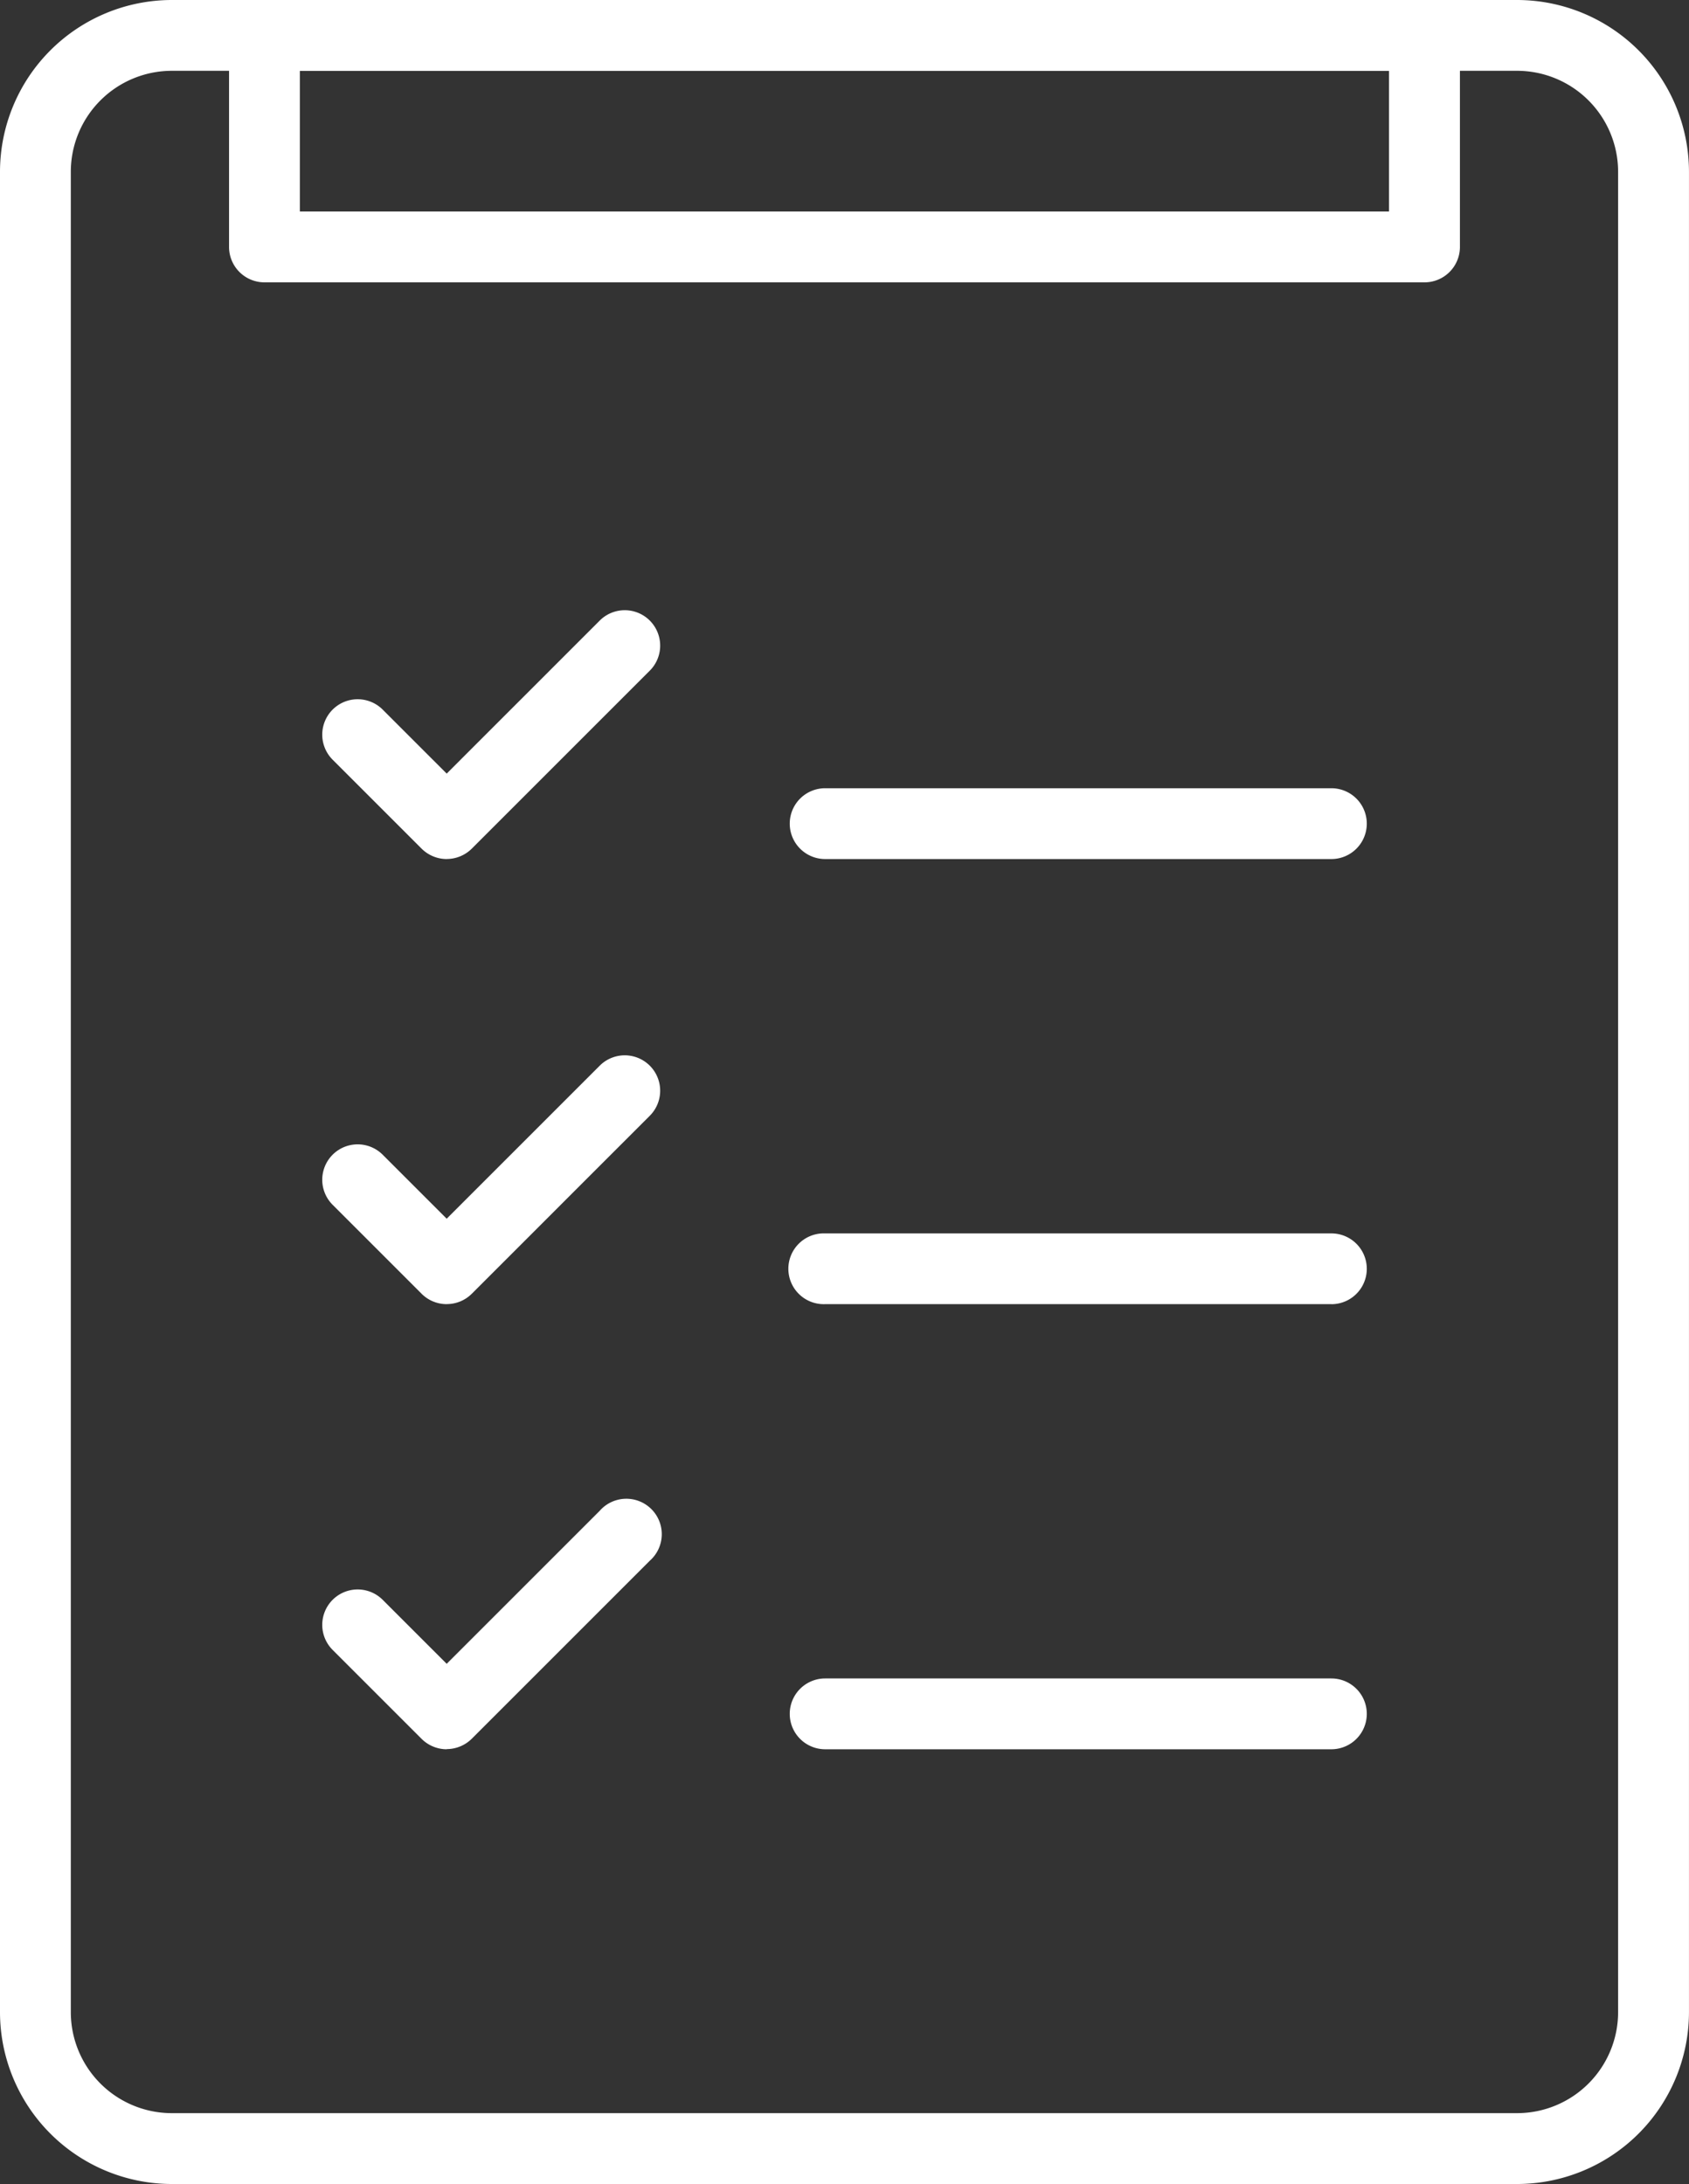
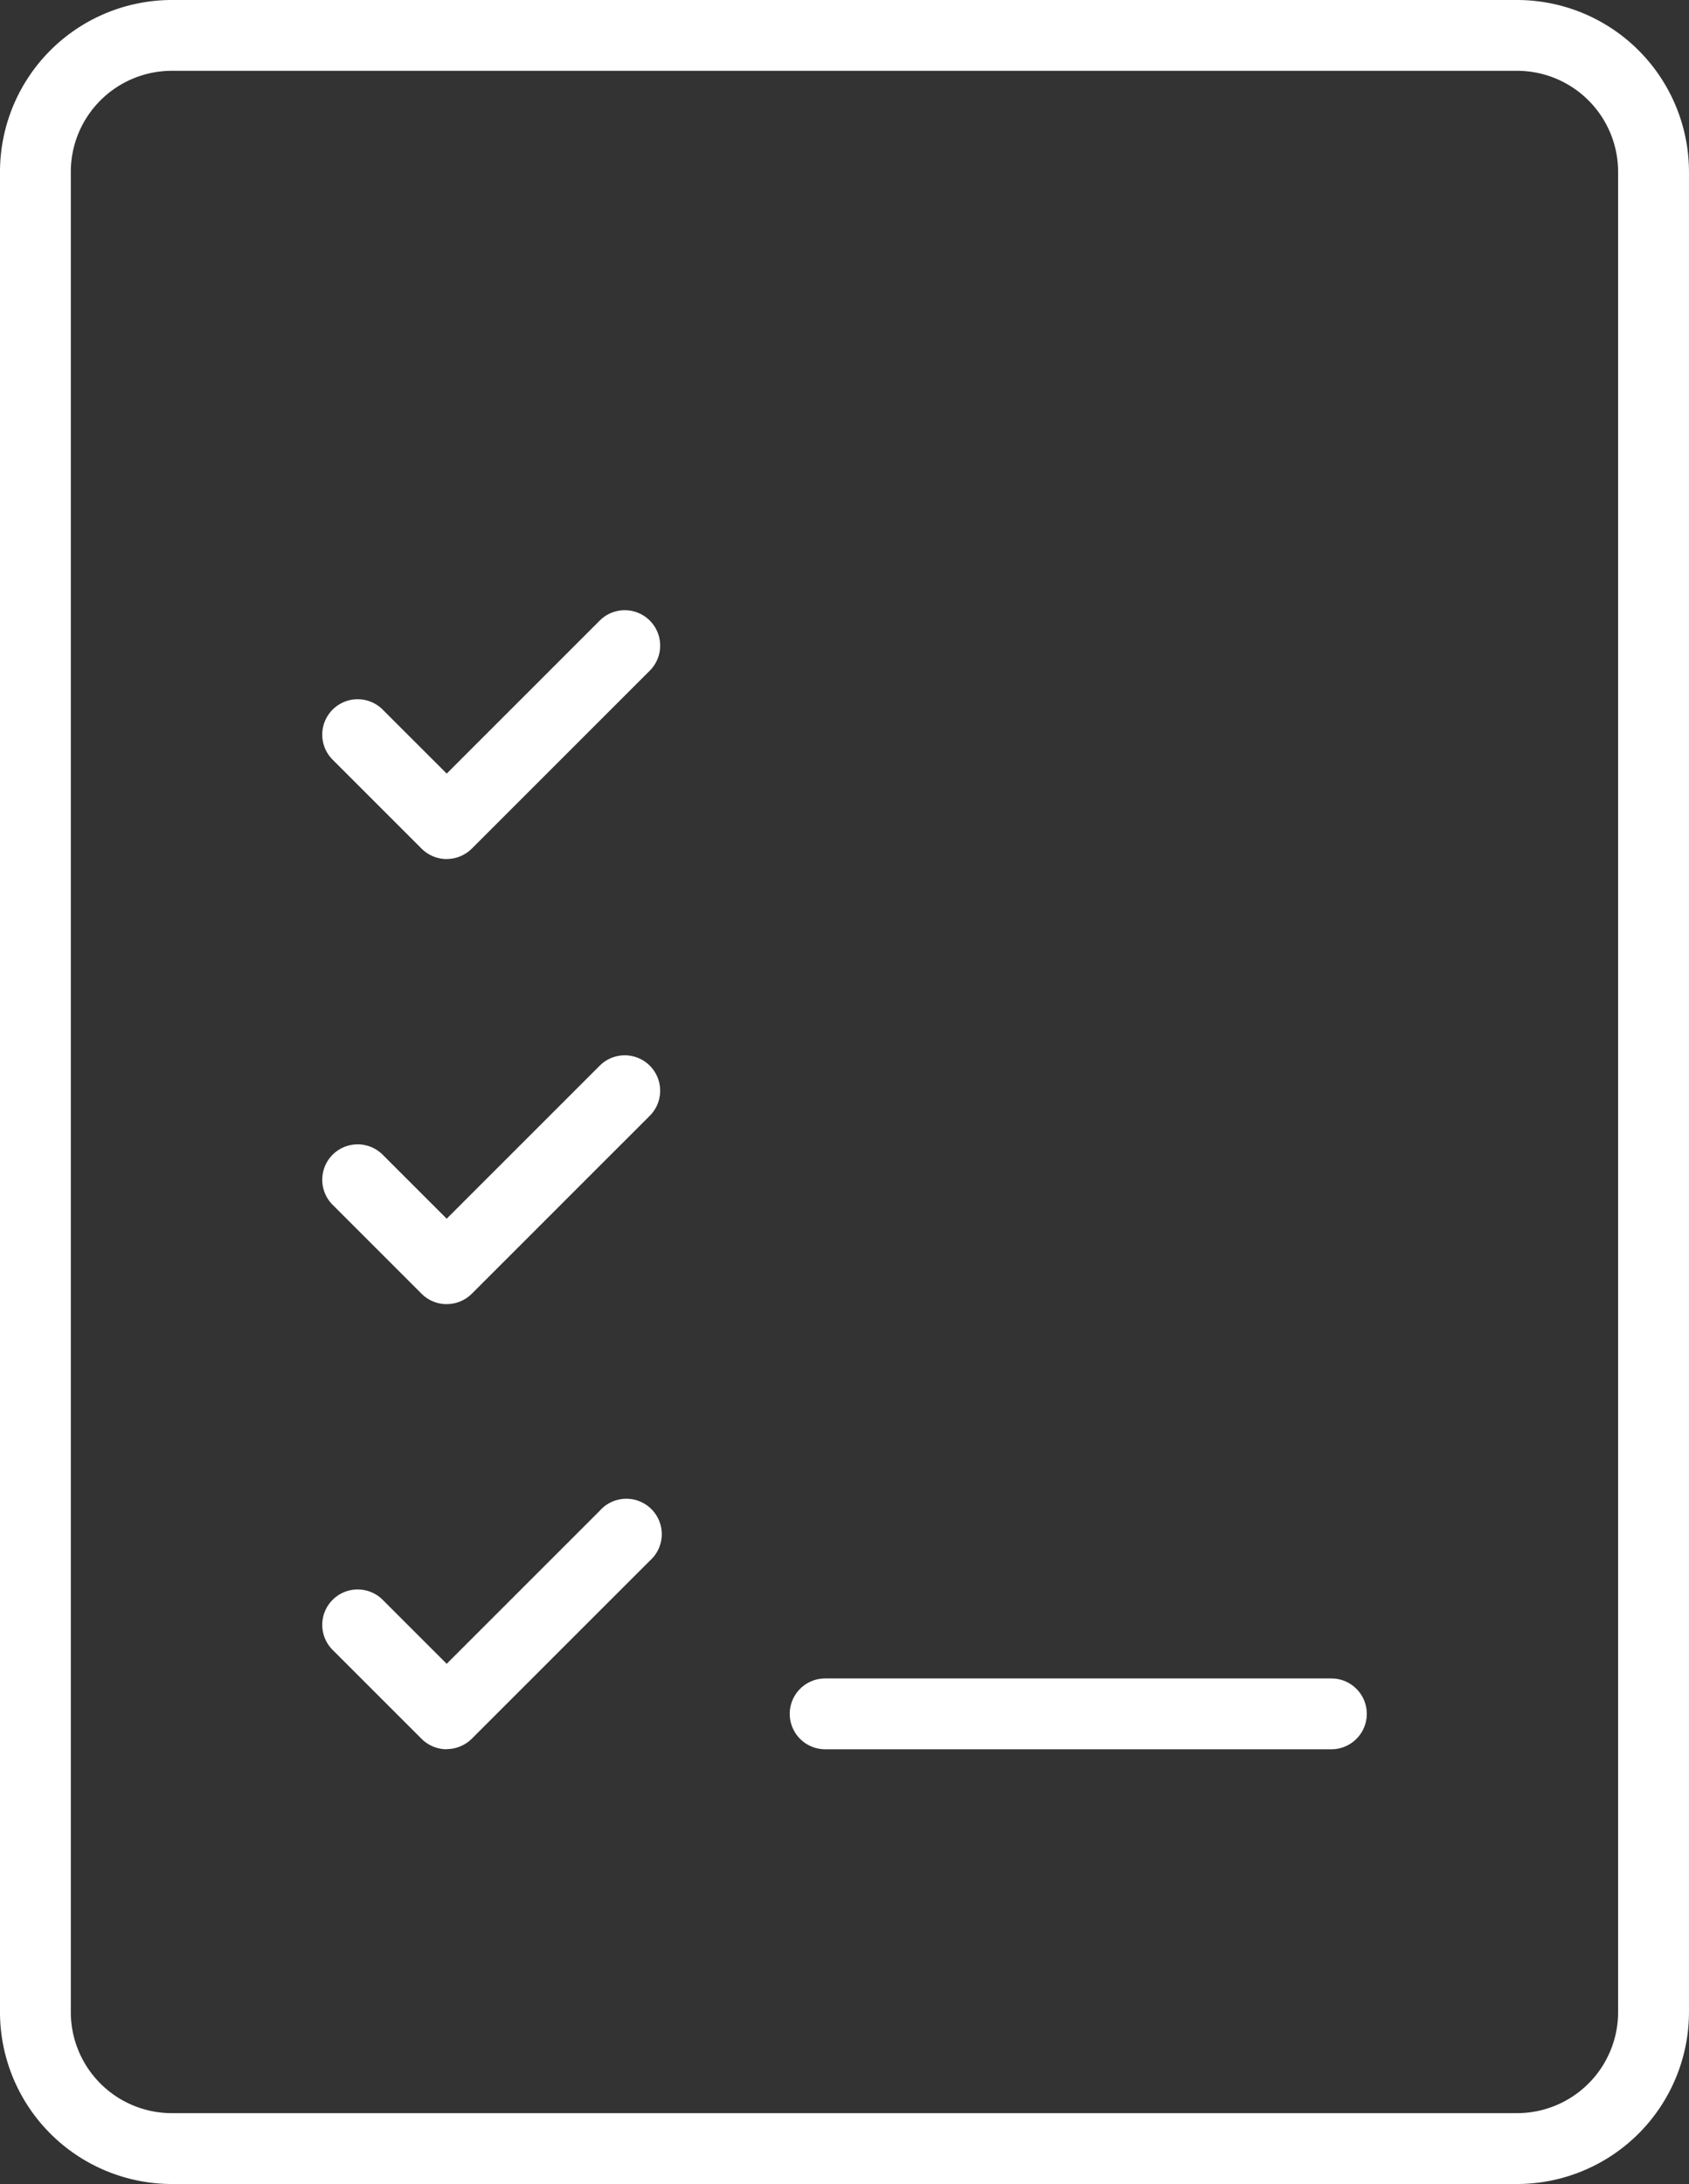
<svg xmlns="http://www.w3.org/2000/svg" width="62.635" height="81" viewBox="0 0 62.635 81">
  <rect x="0" y="0" width="62.635" height="81" fill="#333333" stroke="none" />
  <defs>
    <clipPath id="clip-path">
      <rect id="Rectangle_37" data-name="Rectangle 37" width="62.635" height="81" fill="#fff" />
    </clipPath>
  </defs>
  <g id="Group_62" data-name="Group 62" transform="translate(0 0)">
    <g id="Group_61" data-name="Group 61" transform="translate(0 0)" clip-path="url(#clip-path)">
      <path id="Path_59" data-name="Path 59" d="M56.262,81H6.371A6.379,6.379,0,0,1,0,74.627V6.371A6.377,6.377,0,0,1,6.371,0h49.89a6.379,6.379,0,0,1,6.373,6.371V74.627A6.381,6.381,0,0,1,56.262,81M6.371,2.626A3.749,3.749,0,0,0,2.626,6.371V74.627a3.749,3.749,0,0,0,3.745,3.745h49.89a3.749,3.749,0,0,0,3.745-3.745V6.371a3.749,3.749,0,0,0-3.745-3.745Z" transform="translate(0 0)" fill="#fff" />
-       <path id="Path_60" data-name="Path 60" d="M48.417,10.472H5.4A1.314,1.314,0,0,1,4.085,9.158V1.312A1.314,1.314,0,0,1,5.4,0H48.417a1.314,1.314,0,0,1,1.314,1.312V9.158a1.314,1.314,0,0,1-1.314,1.314M6.711,7.843H47.1V2.626H6.711Z" transform="translate(4.409 0)" fill="#fff" />
      <path id="Path_61" data-name="Path 61" d="M10.361,20.113a1.323,1.323,0,0,1-.929-.385l-3.3-3.3a1.313,1.313,0,1,1,1.857-1.857l2.373,2.373,5.675-5.675a1.313,1.313,0,1,1,1.857,1.857l-6.6,6.6a1.323,1.323,0,0,1-.929.385" transform="translate(6.203 11.747)" fill="#fff" />
      <path id="Path_62" data-name="Path 62" d="M10.361,28.053a1.314,1.314,0,0,1-.929-.385l-3.3-3.3a1.313,1.313,0,0,1,1.857-1.857l2.373,2.373,5.675-5.675a1.313,1.313,0,1,1,1.857,1.857l-6.6,6.6a1.314,1.314,0,0,1-.929.385" transform="translate(6.203 20.315)" fill="#fff" />
      <path id="Path_63" data-name="Path 63" d="M10.361,35.991a1.323,1.323,0,0,1-.929-.385l-3.3-3.3a1.313,1.313,0,0,1,1.857-1.857l2.373,2.373,5.675-5.675A1.314,1.314,0,1,1,17.893,29l-6.6,6.6a1.323,1.323,0,0,1-.929.385" transform="translate(6.203 28.885)" fill="#fff" />
-       <path id="Path_64" data-name="Path 64" d="M34.173,16.685H15.4a1.313,1.313,0,1,1,0-2.626H34.173a1.313,1.313,0,1,1,0,2.626" transform="translate(15.2 15.175)" fill="#fff" />
-       <path id="Path_65" data-name="Path 65" d="M34.173,24.624H15.4A1.313,1.313,0,1,1,15.4,22H34.173a1.313,1.313,0,1,1,0,2.626" transform="translate(15.2 23.744)" fill="#fff" />
      <path id="Path_66" data-name="Path 66" d="M34.173,32.563H15.4a1.313,1.313,0,1,1,0-2.626H34.173a1.313,1.313,0,1,1,0,2.626" transform="translate(15.2 32.313)" fill="#fff" />
    </g>
  </g>
</svg>